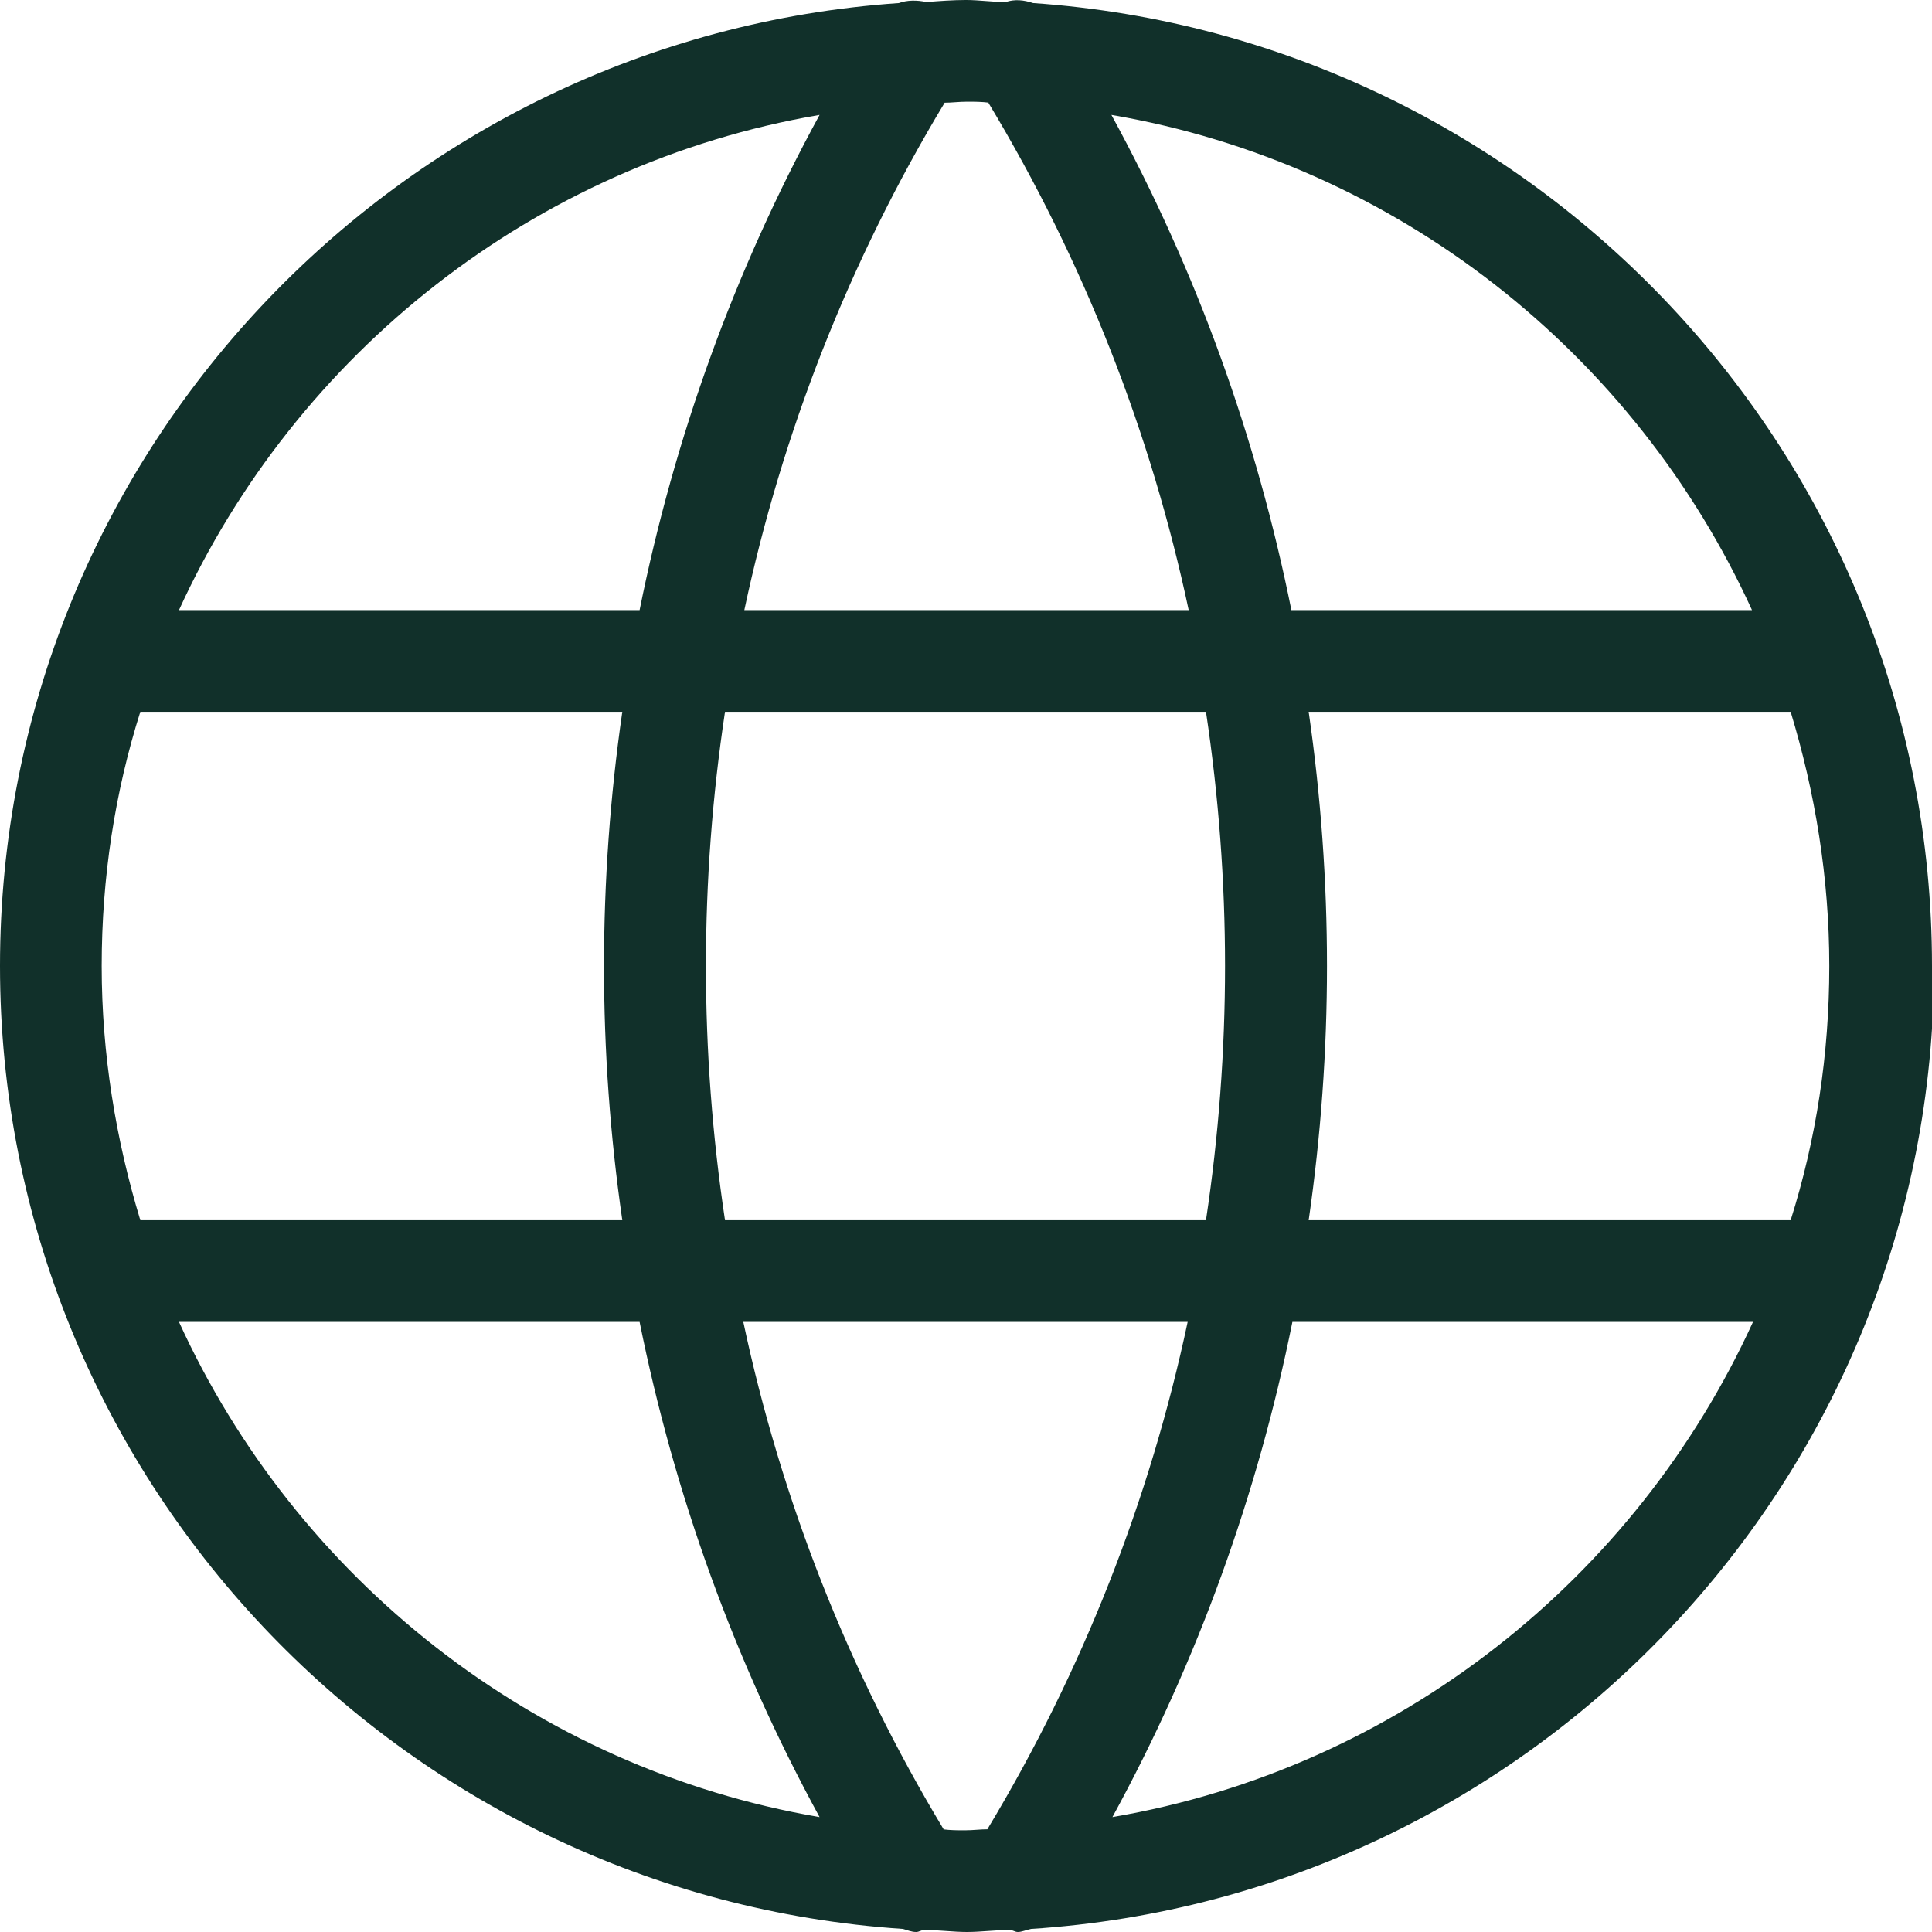
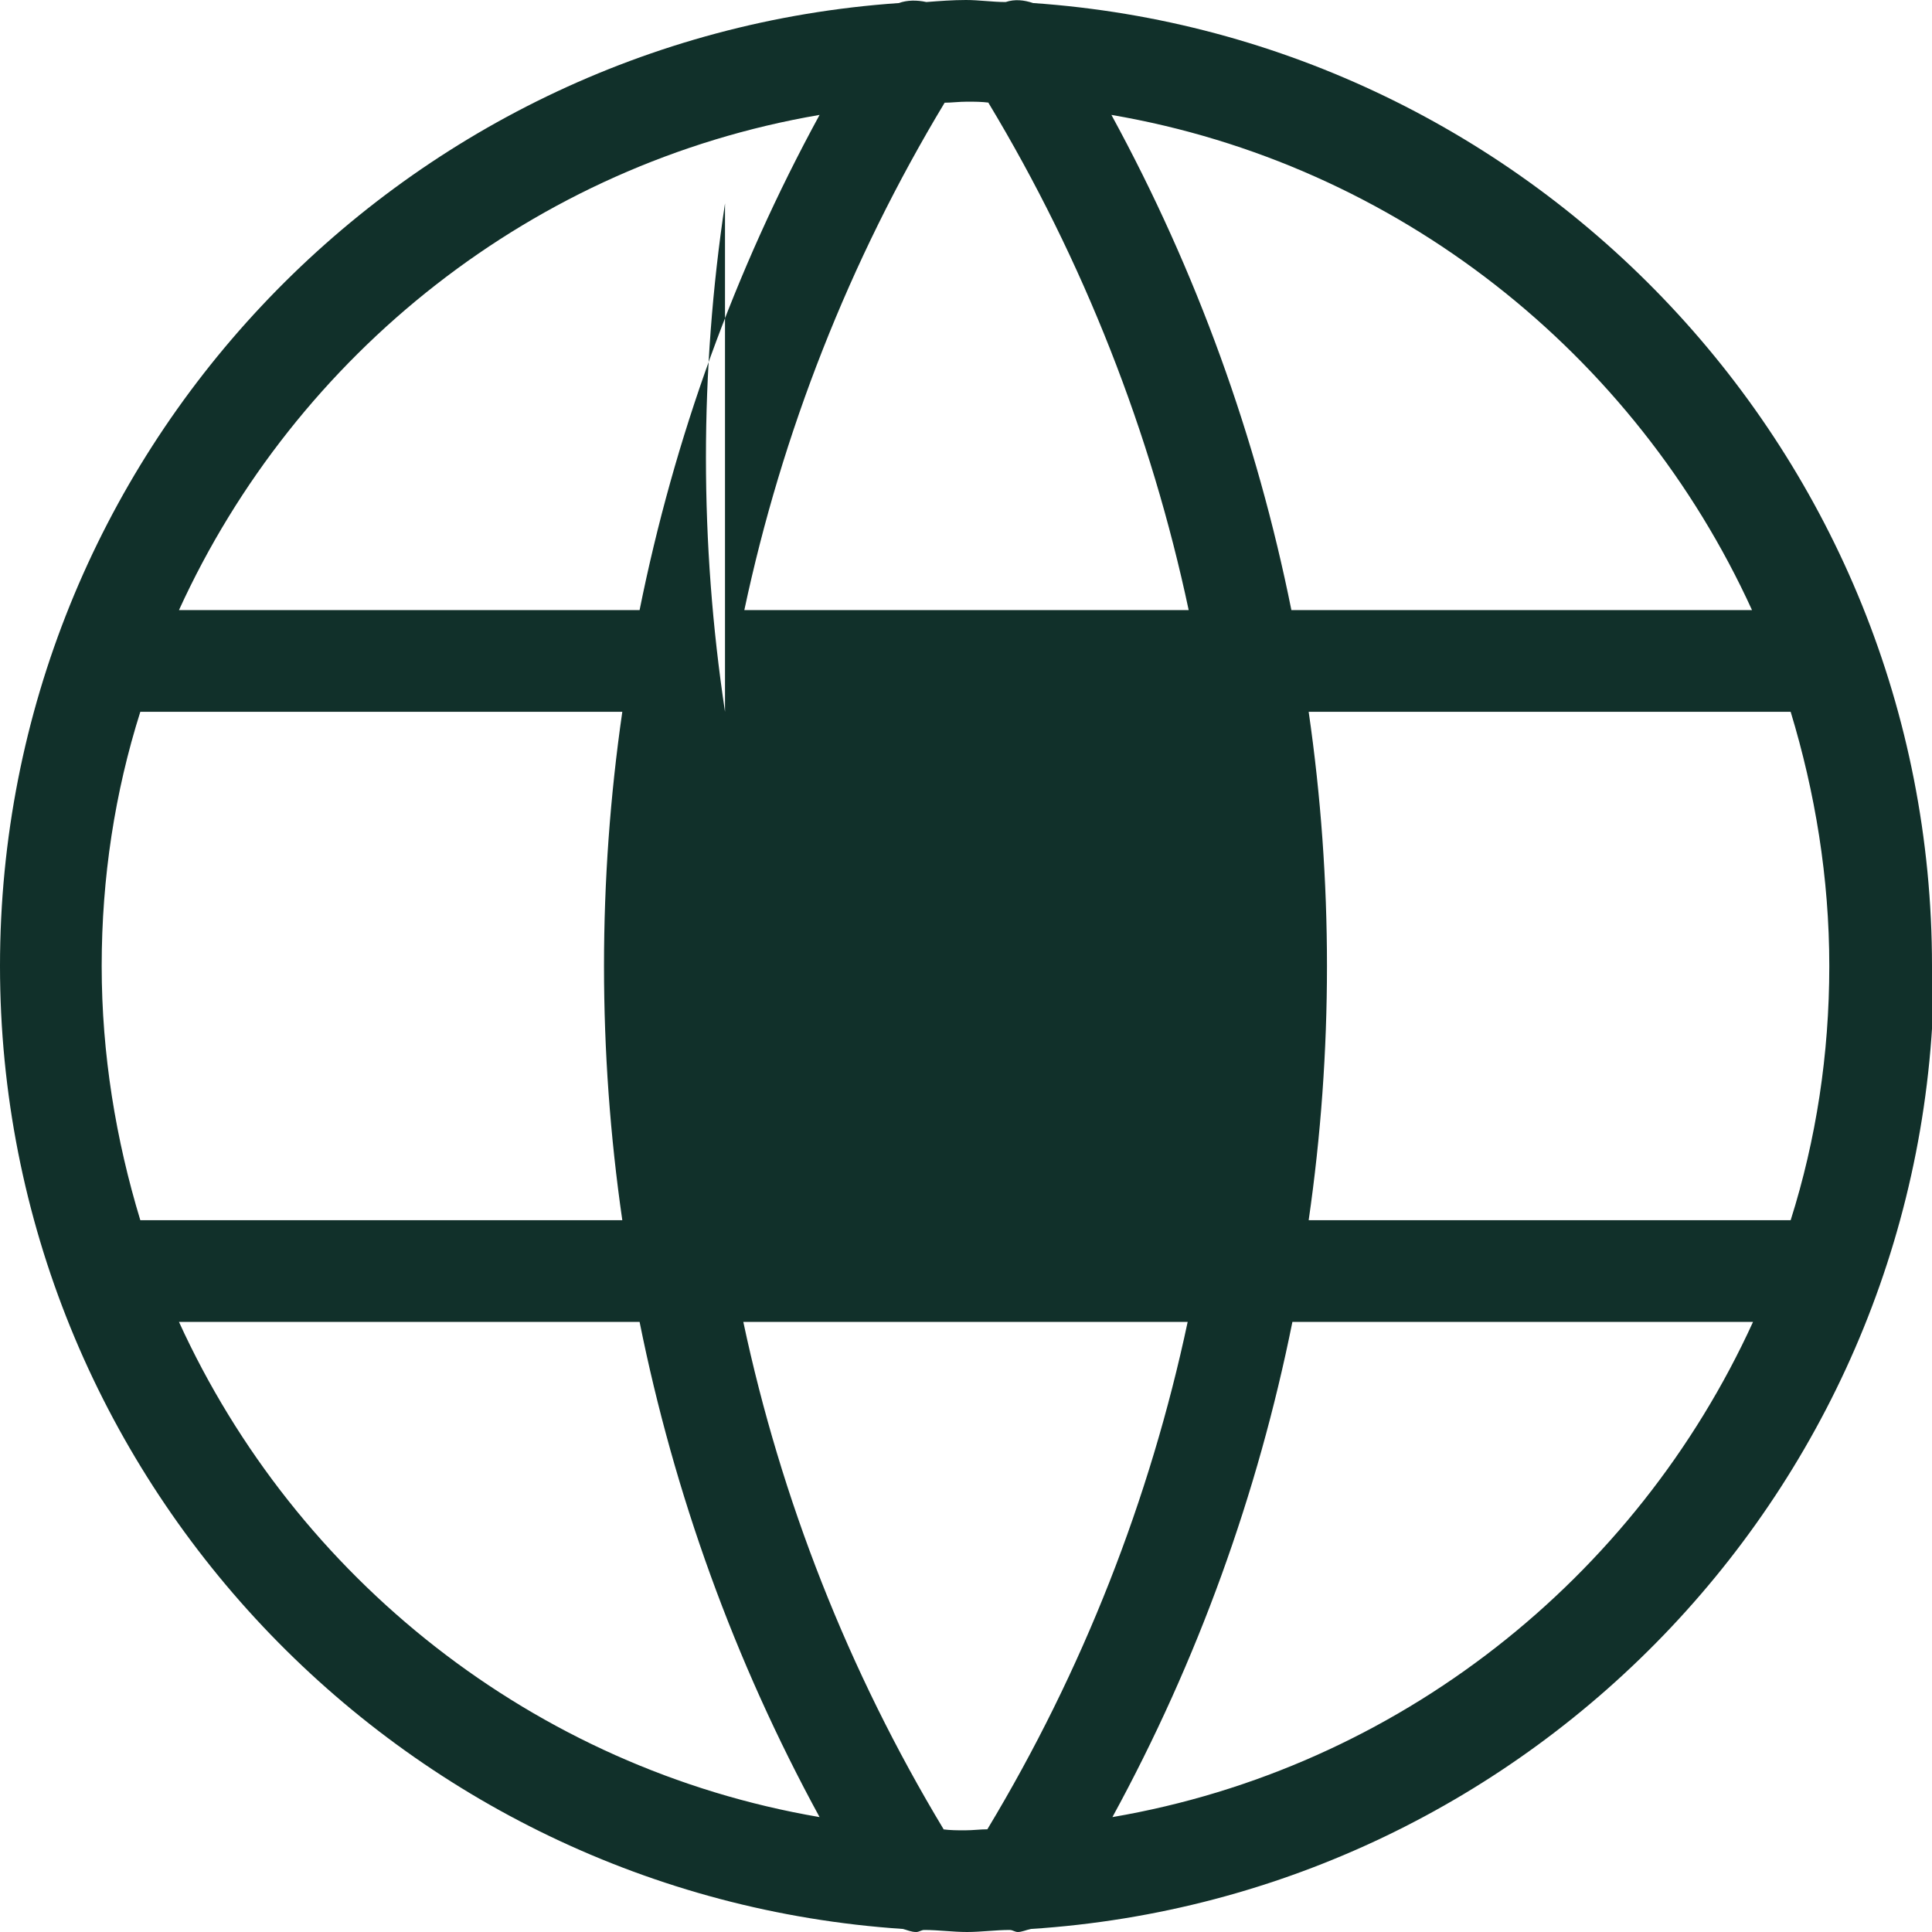
<svg xmlns="http://www.w3.org/2000/svg" id="_レイヤー_2" viewBox="0 0 19 19">
  <g id="text">
-     <path d="m19,9.5C19,4.48,15.09.37,10.16.03c-.09-.03-.18-.04-.27-.01-.13,0-.26-.02-.39-.02s-.26.01-.39.02c-.09-.02-.19-.02-.27.01C3.91.37,0,4.48,0,9.5s3.93,9.14,8.88,9.47c.04.01.08.03.13.03.03,0,.05-.02.08-.02.14,0,.28.02.42.02s.28-.02.42-.02c.03,0,.05.02.08.02.04,0,.08-.02.13-.03,4.95-.32,8.88-4.44,8.88-9.47Zm-18,0c0-.87.13-1.71.38-2.5h4.74c-.24,1.66-.24,3.34,0,5H1.38c-.24-.79-.38-1.63-.38-2.5Zm6.13-2.5h4.73c.25,1.66.25,3.34,0,5h-4.73c-.25-1.66-.25-3.34,0-5Zm5.74,0h4.74c.24.79.38,1.63.38,2.5s-.13,1.71-.38,2.5h-4.74c.24-1.66.24-3.34,0-5Zm4.36-1h-4.53c-.34-1.69-.93-3.33-1.77-4.87,2.81.48,5.15,2.35,6.3,4.87ZM9.72,1.01c.94,1.56,1.6,3.25,1.97,4.99h-4.37c.37-1.74,1.03-3.43,1.97-4.99.07,0,.14-.01.22-.01s.14,0,.22.01Zm-1.66.12c-.84,1.54-1.43,3.18-1.77,4.87H1.76C2.91,3.48,5.25,1.61,8.06,1.13ZM1.76,13h4.53c.34,1.69.93,3.33,1.77,4.87-2.81-.48-5.15-2.35-6.3-4.87Zm7.52,4.99c-.94-1.56-1.6-3.25-1.97-4.99h4.37c-.37,1.74-1.03,3.43-1.97,4.99-.07,0-.14.01-.22.01s-.14,0-.22-.01Zm1.66-.12c.84-1.54,1.43-3.18,1.77-4.87h4.53c-1.15,2.52-3.49,4.39-6.3,4.87Z" fill="#11302a" />
+     <path d="m19,9.5C19,4.48,15.09.37,10.16.03c-.09-.03-.18-.04-.27-.01-.13,0-.26-.02-.39-.02s-.26.01-.39.02c-.09-.02-.19-.02-.27.01C3.91.37,0,4.48,0,9.5s3.93,9.14,8.88,9.47c.04.01.08.03.13.03.03,0,.05-.02.08-.02.14,0,.28.02.42.02s.28-.02.42-.02c.03,0,.05.02.08.02.04,0,.08-.02.13-.03,4.95-.32,8.88-4.44,8.88-9.47Zm-18,0c0-.87.13-1.71.38-2.5h4.74c-.24,1.66-.24,3.34,0,5H1.38c-.24-.79-.38-1.63-.38-2.5Zm6.13-2.5h4.73h-4.73c-.25-1.66-.25-3.34,0-5Zm5.74,0h4.74c.24.79.38,1.63.38,2.5s-.13,1.71-.38,2.5h-4.74c.24-1.66.24-3.34,0-5Zm4.36-1h-4.53c-.34-1.69-.93-3.33-1.77-4.87,2.81.48,5.15,2.35,6.3,4.87ZM9.72,1.01c.94,1.56,1.6,3.25,1.97,4.99h-4.37c.37-1.74,1.03-3.43,1.97-4.99.07,0,.14-.01.22-.01s.14,0,.22.01Zm-1.66.12c-.84,1.54-1.43,3.18-1.77,4.87H1.76C2.91,3.48,5.25,1.61,8.06,1.13ZM1.76,13h4.53c.34,1.69.93,3.33,1.77,4.87-2.81-.48-5.15-2.35-6.3-4.87Zm7.52,4.99c-.94-1.56-1.6-3.25-1.97-4.99h4.37c-.37,1.74-1.03,3.43-1.97,4.99-.07,0-.14.01-.22.01s-.14,0-.22-.01Zm1.66-.12c.84-1.54,1.43-3.18,1.77-4.87h4.53c-1.15,2.52-3.49,4.39-6.3,4.87Z" fill="#11302a" />
  </g>
</svg>